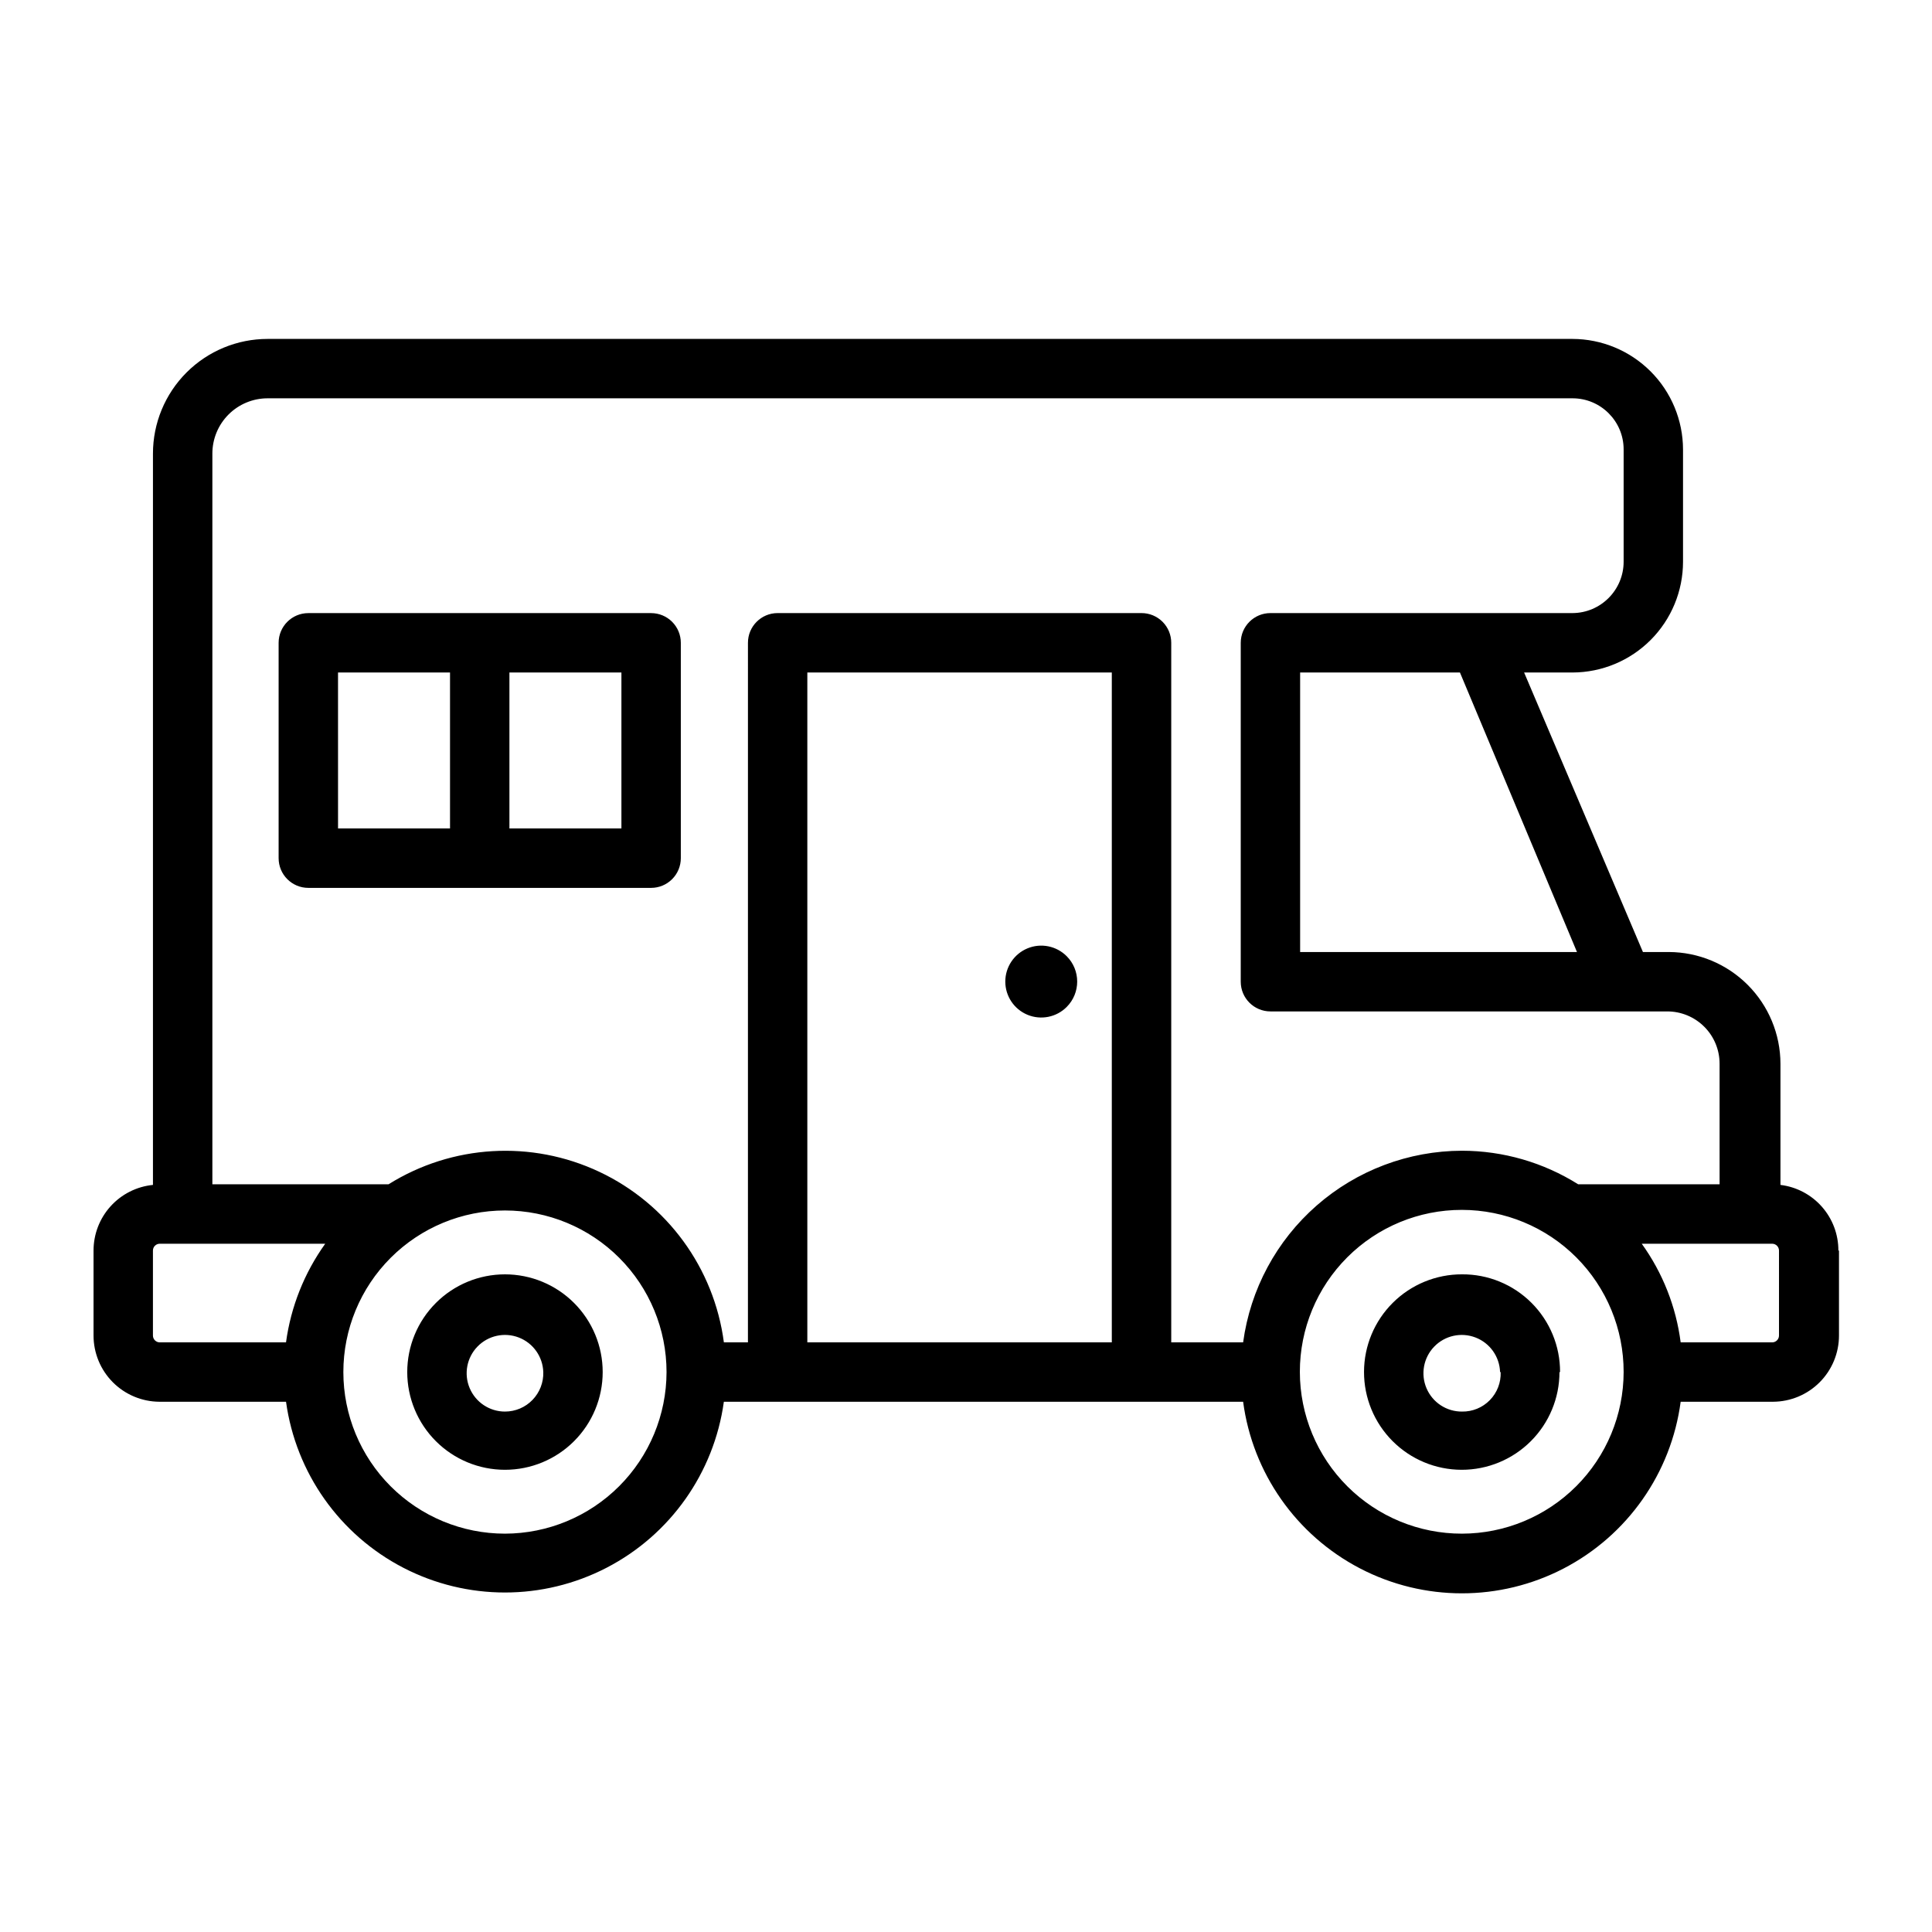
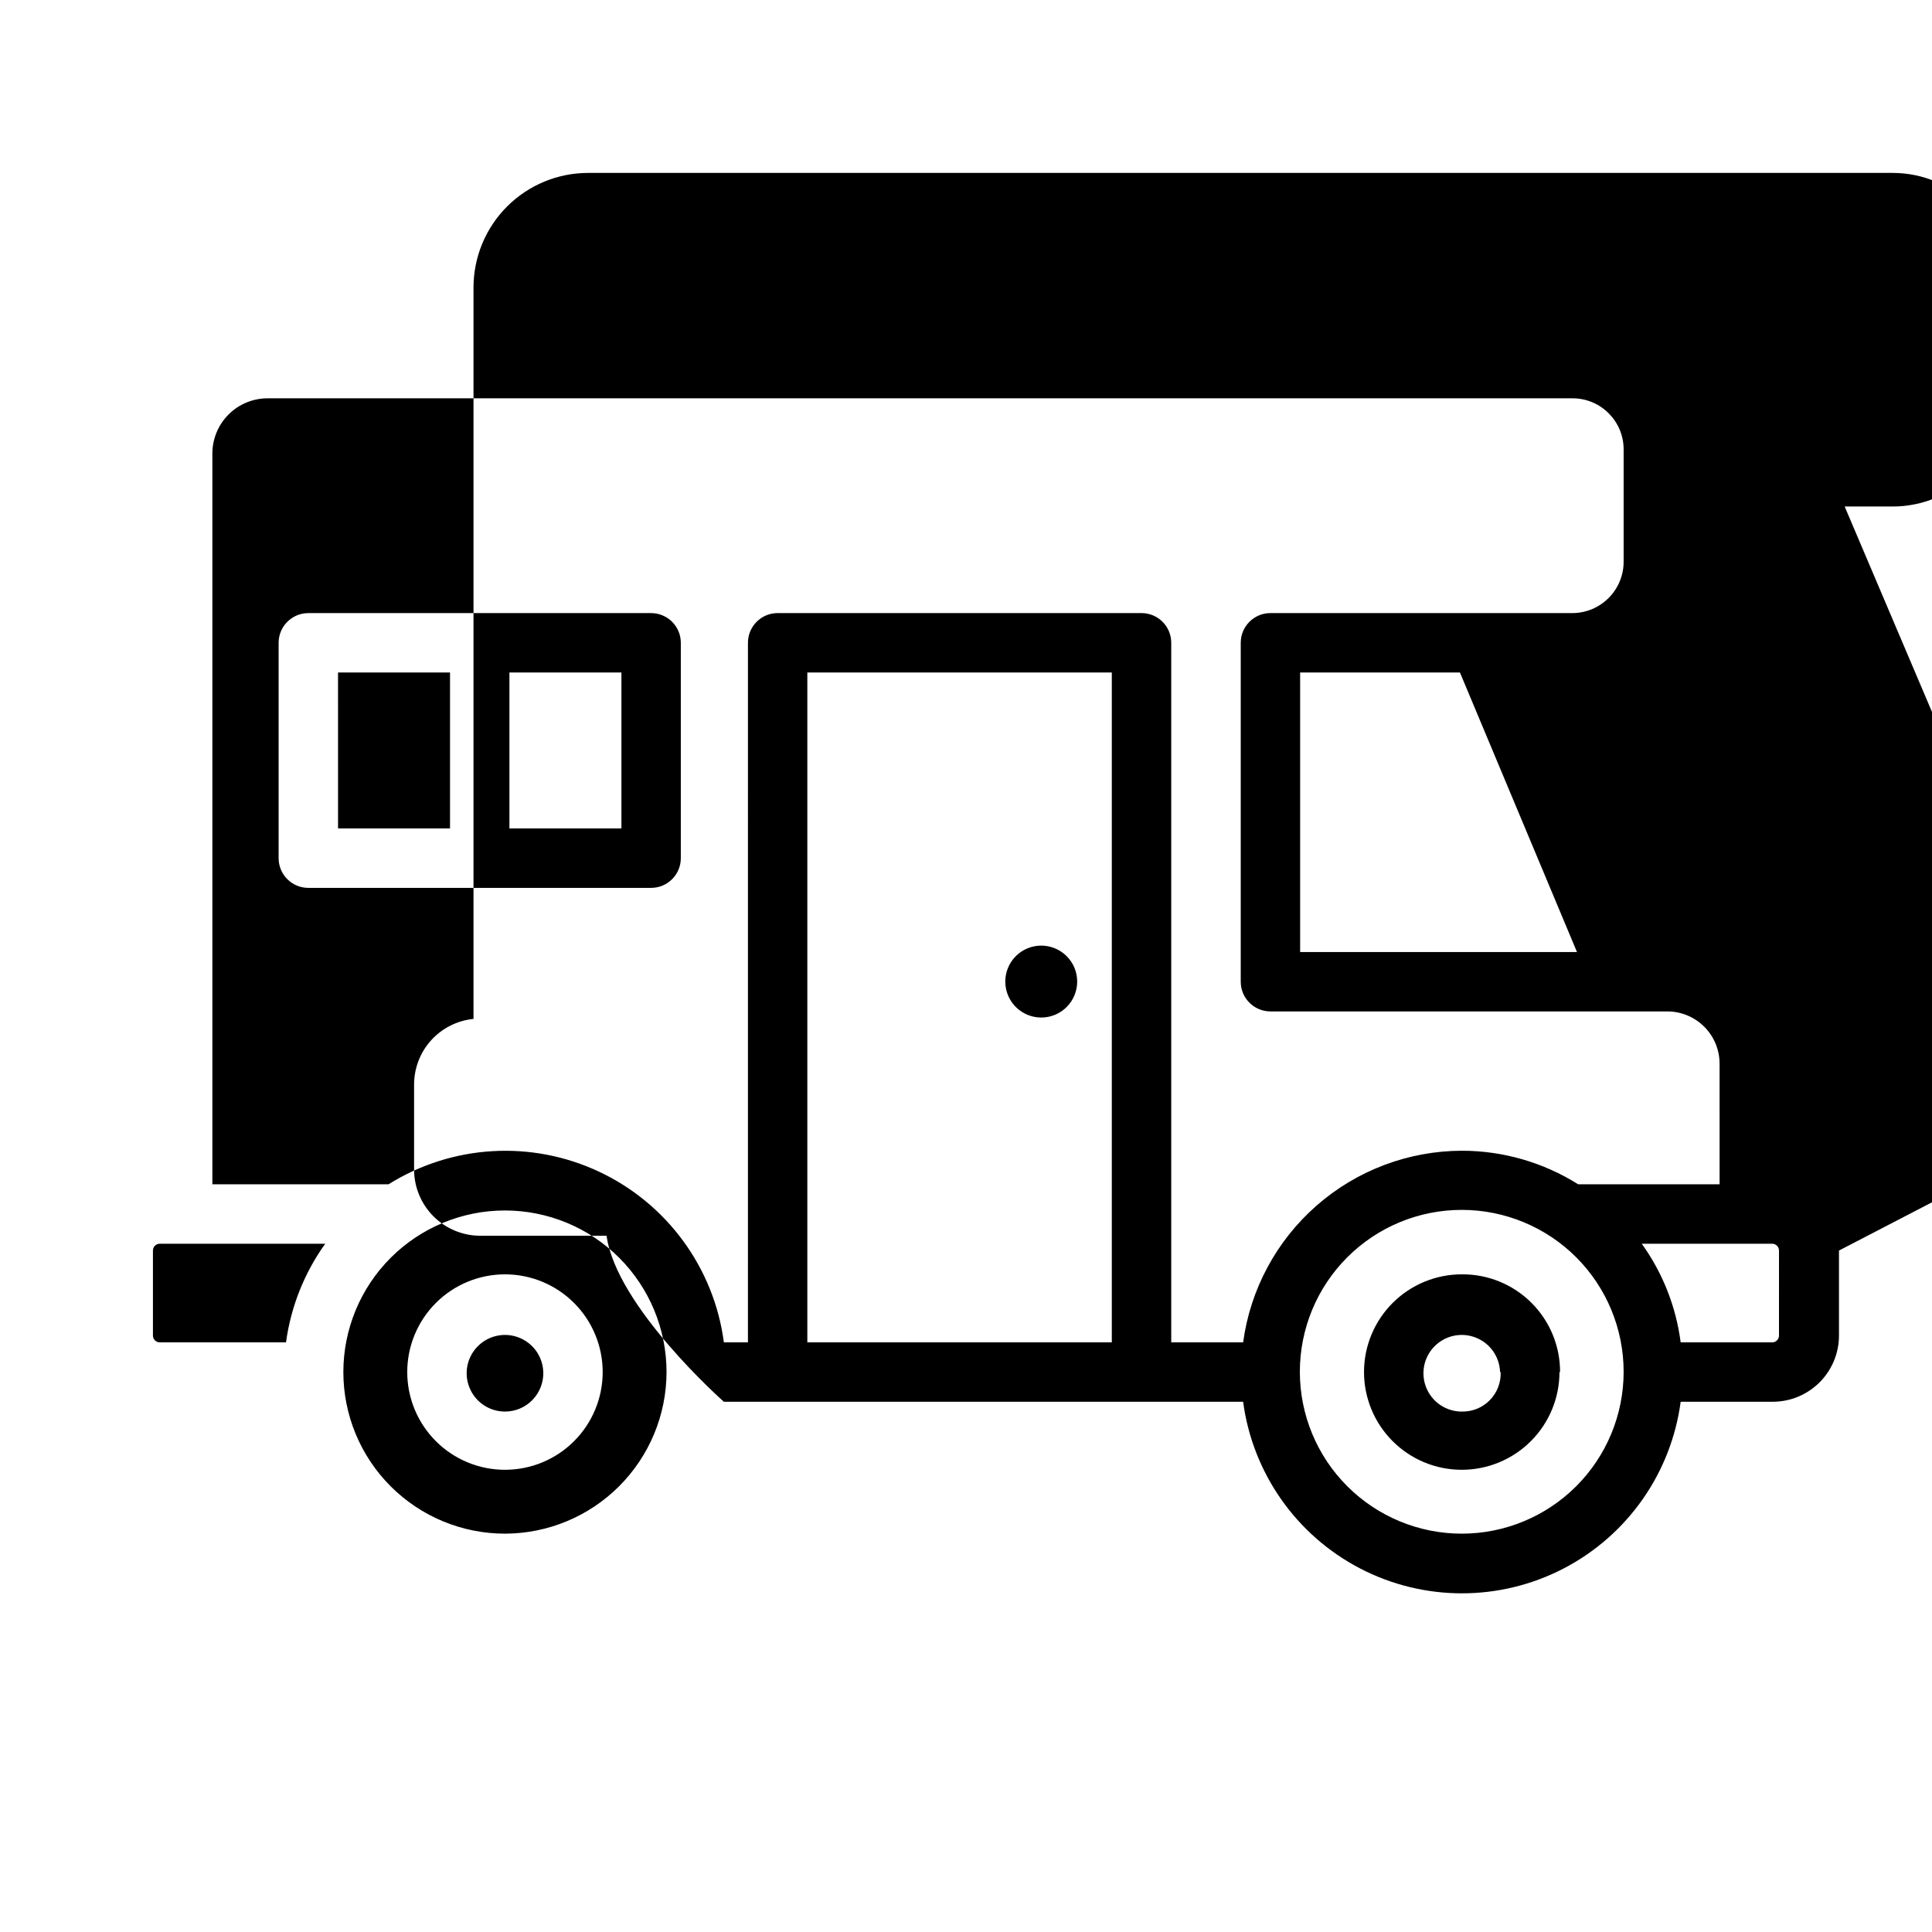
<svg xmlns="http://www.w3.org/2000/svg" fill="#000000" width="800px" height="800px" version="1.1" viewBox="144 144 512 512">
-   <path d="m426.68 410.86c-2.723 2.727-6.82 3.543-10.383 2.07-3.559-1.473-5.883-4.949-5.883-8.801 0-3.856 2.324-7.328 5.883-8.805 3.562-1.473 7.66-0.656 10.383 2.074 3.715 3.719 3.715 9.742 0 13.461zm204.67 64.551v22.516-0.004c0 4.644-1.836 9.098-5.113 12.387-3.273 3.289-7.719 5.148-12.359 5.168h-24.484c-2.516 18.898-14.082 35.379-30.996 44.176-16.91 8.793-37.051 8.793-53.961 0-16.914-8.797-28.48-25.277-30.996-44.176h-137.61c-2.602 18.844-14.191 35.246-31.082 43.992-16.891 8.746-36.977 8.746-53.867 0s-28.48-25.148-31.082-43.992h-33.535c-4.641-0.02-9.086-1.879-12.363-5.168-3.273-3.289-5.113-7.742-5.113-12.387v-22.512c0-4.336 1.609-8.52 4.519-11.734 2.91-3.215 6.91-5.234 11.227-5.664v-193.81c0-8.059 3.199-15.789 8.898-21.488 5.699-5.699 13.426-8.898 21.484-8.898h345.82c7.758 0.02 15.195 3.113 20.684 8.602 5.488 5.484 8.578 12.922 8.598 20.684v29.758-0.004c0 7.773-3.082 15.23-8.57 20.734s-12.938 8.609-20.711 8.629h-12.832l31.488 74.074h6.848c7.844 0.023 15.359 3.148 20.906 8.695 5.547 5.547 8.672 13.062 8.691 20.906v32.117c4.246 0.52 8.152 2.578 10.98 5.785 2.828 3.203 4.383 7.336 4.371 11.613zm-100.45-153.19h-42.352v74.074h73.367zm-330.62-58.016v193.65h46.68c16.848-10.535 37.895-11.781 55.867-3.312 17.973 8.469 30.41 25.492 33.008 45.191h6.375l0.004-185.39c0-4.348 3.523-7.871 7.871-7.871h96.434c2.086 0 4.09 0.828 5.566 2.305 1.477 1.477 2.305 3.477 2.305 5.566v185.39h19.051c1.902-14.047 8.824-26.926 19.492-36.262 10.664-9.336 24.352-14.488 38.523-14.516 10.891 0.016 21.559 3.098 30.781 8.898h37.473l-0.004-31.961c0-3.676-1.457-7.199-4.059-9.797-2.598-2.598-6.121-4.059-9.797-4.059h-105.17c-4.348 0-7.871-3.523-7.871-7.871v-89.82c0-4.348 3.523-7.871 7.871-7.871h80.059c7.488-0.043 13.539-6.129 13.539-13.621v-29.754c0-7.481-6.062-13.543-13.539-13.543h-345.82c-3.883 0-7.606 1.543-10.352 4.289-2.746 2.746-4.289 6.473-4.289 10.355zm238.36 58.016h-80.688v177.52h80.688zm-252.38 177.52h33.535c1.281-9.43 4.848-18.402 10.391-26.137h-43.926c-0.969 0.043-1.734 0.84-1.73 1.812v22.516-0.004c-0.004 0.969 0.762 1.77 1.73 1.812zm134.38 7.871c0-11.359-4.512-22.25-12.543-30.281s-18.922-12.543-30.281-12.543c-11.355 0-22.25 4.512-30.281 12.543s-12.543 18.922-12.543 30.281c0 11.355 4.512 22.25 12.543 30.281s18.926 12.543 30.281 12.543c11.352-0.023 22.23-4.539 30.258-12.566 8.027-8.027 12.547-18.906 12.566-30.258zm253.64 0c0.02-11.387-4.488-22.316-12.527-30.379-8.043-8.062-18.961-12.594-30.348-12.602-11.391-0.008-22.312 4.512-30.363 12.566-8.055 8.051-12.574 18.973-12.566 30.363 0.008 11.387 4.539 22.305 12.602 30.344 8.062 8.043 18.992 12.551 30.379 12.531 11.352-0.023 22.23-4.539 30.258-12.566 8.027-8.027 12.547-18.906 12.566-30.258zm41.172-32.195c0-0.973-0.766-1.77-1.734-1.812h-34.637c5.555 7.723 9.098 16.703 10.312 26.137h24.324c0.969-0.043 1.734-0.844 1.734-1.812zm-311.73 32.195h-0.004c0 6.867-2.727 13.457-7.586 18.312-4.856 4.859-11.441 7.586-18.312 7.586-6.867 0-13.457-2.727-18.312-7.586-4.856-4.856-7.586-11.445-7.586-18.312s2.731-13.457 7.586-18.312c4.856-4.859 11.445-7.586 18.312-7.586 6.871 0 13.457 2.727 18.312 7.586 4.859 4.856 7.586 11.445 7.586 18.312zm-15.742 0h-0.004c-0.129-4.078-2.68-7.684-6.484-9.156-3.801-1.473-8.117-0.527-10.957 2.402-2.84 2.926-3.652 7.269-2.062 11.023 1.59 3.758 5.269 6.199 9.348 6.199 2.75 0.004 5.383-1.109 7.293-3.086 1.914-1.973 2.949-4.637 2.863-7.383zm269.3 0h-0.004c0 6.875-2.731 13.465-7.594 18.32-4.863 4.859-11.457 7.586-18.332 7.578-6.871-0.008-13.461-2.746-18.312-7.613-4.856-4.867-7.574-11.465-7.559-18.34 0.012-6.871 2.758-13.457 7.633-18.305 4.871-4.848 11.473-7.562 18.344-7.539 6.891-0.043 13.508 2.668 18.387 7.535 4.879 4.863 7.613 11.473 7.59 18.363zm-15.742 0h-0.004c-0.129-4.082-2.691-7.695-6.504-9.16-3.812-1.469-8.133-0.512-10.965 2.434-2.832 2.941-3.625 7.297-2.012 11.051 1.613 3.754 5.316 6.176 9.402 6.144 2.769 0.047 5.434-1.051 7.371-3.031s2.973-4.672 2.863-7.438zm-323.7-136.19v-57.07c0-4.348 3.523-7.871 7.871-7.871h90.844c2.09 0 4.09 0.828 5.566 2.305 1.477 1.477 2.305 3.477 2.305 5.566v57.07c0 2.09-0.828 4.09-2.305 5.566-1.477 1.477-3.477 2.309-5.566 2.309h-90.844c-4.348 0-7.871-3.527-7.871-7.875zm90.844-49.199h-29.68v41.328h29.68zm-75.098 41.328h29.676v-41.328h-29.68z" />
+   <path d="m426.68 410.86c-2.723 2.727-6.82 3.543-10.383 2.07-3.559-1.473-5.883-4.949-5.883-8.801 0-3.856 2.324-7.328 5.883-8.805 3.562-1.473 7.66-0.656 10.383 2.074 3.715 3.719 3.715 9.742 0 13.461zm204.67 64.551v22.516-0.004c0 4.644-1.836 9.098-5.113 12.387-3.273 3.289-7.719 5.148-12.359 5.168h-24.484c-2.516 18.898-14.082 35.379-30.996 44.176-16.91 8.793-37.051 8.793-53.961 0-16.914-8.797-28.48-25.277-30.996-44.176h-137.61s-28.48-25.148-31.082-43.992h-33.535c-4.641-0.02-9.086-1.879-12.363-5.168-3.273-3.289-5.113-7.742-5.113-12.387v-22.512c0-4.336 1.609-8.52 4.519-11.734 2.91-3.215 6.91-5.234 11.227-5.664v-193.81c0-8.059 3.199-15.789 8.898-21.488 5.699-5.699 13.426-8.898 21.484-8.898h345.82c7.758 0.02 15.195 3.113 20.684 8.602 5.488 5.484 8.578 12.922 8.598 20.684v29.758-0.004c0 7.773-3.082 15.23-8.57 20.734s-12.938 8.609-20.711 8.629h-12.832l31.488 74.074h6.848c7.844 0.023 15.359 3.148 20.906 8.695 5.547 5.547 8.672 13.062 8.691 20.906v32.117c4.246 0.52 8.152 2.578 10.98 5.785 2.828 3.203 4.383 7.336 4.371 11.613zm-100.45-153.19h-42.352v74.074h73.367zm-330.62-58.016v193.65h46.68c16.848-10.535 37.895-11.781 55.867-3.312 17.973 8.469 30.41 25.492 33.008 45.191h6.375l0.004-185.39c0-4.348 3.523-7.871 7.871-7.871h96.434c2.086 0 4.09 0.828 5.566 2.305 1.477 1.477 2.305 3.477 2.305 5.566v185.39h19.051c1.902-14.047 8.824-26.926 19.492-36.262 10.664-9.336 24.352-14.488 38.523-14.516 10.891 0.016 21.559 3.098 30.781 8.898h37.473l-0.004-31.961c0-3.676-1.457-7.199-4.059-9.797-2.598-2.598-6.121-4.059-9.797-4.059h-105.17c-4.348 0-7.871-3.523-7.871-7.871v-89.82c0-4.348 3.523-7.871 7.871-7.871h80.059c7.488-0.043 13.539-6.129 13.539-13.621v-29.754c0-7.481-6.062-13.543-13.539-13.543h-345.82c-3.883 0-7.606 1.543-10.352 4.289-2.746 2.746-4.289 6.473-4.289 10.355zm238.36 58.016h-80.688v177.52h80.688zm-252.38 177.52h33.535c1.281-9.43 4.848-18.402 10.391-26.137h-43.926c-0.969 0.043-1.734 0.84-1.73 1.812v22.516-0.004c-0.004 0.969 0.762 1.77 1.73 1.812zm134.38 7.871c0-11.359-4.512-22.25-12.543-30.281s-18.922-12.543-30.281-12.543c-11.355 0-22.25 4.512-30.281 12.543s-12.543 18.922-12.543 30.281c0 11.355 4.512 22.25 12.543 30.281s18.926 12.543 30.281 12.543c11.352-0.023 22.23-4.539 30.258-12.566 8.027-8.027 12.547-18.906 12.566-30.258zm253.64 0c0.02-11.387-4.488-22.316-12.527-30.379-8.043-8.062-18.961-12.594-30.348-12.602-11.391-0.008-22.312 4.512-30.363 12.566-8.055 8.051-12.574 18.973-12.566 30.363 0.008 11.387 4.539 22.305 12.602 30.344 8.062 8.043 18.992 12.551 30.379 12.531 11.352-0.023 22.23-4.539 30.258-12.566 8.027-8.027 12.547-18.906 12.566-30.258zm41.172-32.195c0-0.973-0.766-1.77-1.734-1.812h-34.637c5.555 7.723 9.098 16.703 10.312 26.137h24.324c0.969-0.043 1.734-0.844 1.734-1.812zm-311.73 32.195h-0.004c0 6.867-2.727 13.457-7.586 18.312-4.856 4.859-11.441 7.586-18.312 7.586-6.867 0-13.457-2.727-18.312-7.586-4.856-4.856-7.586-11.445-7.586-18.312s2.731-13.457 7.586-18.312c4.856-4.859 11.445-7.586 18.312-7.586 6.871 0 13.457 2.727 18.312 7.586 4.859 4.856 7.586 11.445 7.586 18.312zm-15.742 0h-0.004c-0.129-4.078-2.68-7.684-6.484-9.156-3.801-1.473-8.117-0.527-10.957 2.402-2.84 2.926-3.652 7.269-2.062 11.023 1.59 3.758 5.269 6.199 9.348 6.199 2.75 0.004 5.383-1.109 7.293-3.086 1.914-1.973 2.949-4.637 2.863-7.383zm269.3 0h-0.004c0 6.875-2.731 13.465-7.594 18.32-4.863 4.859-11.457 7.586-18.332 7.578-6.871-0.008-13.461-2.746-18.312-7.613-4.856-4.867-7.574-11.465-7.559-18.34 0.012-6.871 2.758-13.457 7.633-18.305 4.871-4.848 11.473-7.562 18.344-7.539 6.891-0.043 13.508 2.668 18.387 7.535 4.879 4.863 7.613 11.473 7.59 18.363zm-15.742 0h-0.004c-0.129-4.082-2.691-7.695-6.504-9.16-3.812-1.469-8.133-0.512-10.965 2.434-2.832 2.941-3.625 7.297-2.012 11.051 1.613 3.754 5.316 6.176 9.402 6.144 2.769 0.047 5.434-1.051 7.371-3.031s2.973-4.672 2.863-7.438zm-323.7-136.19v-57.07c0-4.348 3.523-7.871 7.871-7.871h90.844c2.09 0 4.09 0.828 5.566 2.305 1.477 1.477 2.305 3.477 2.305 5.566v57.07c0 2.09-0.828 4.09-2.305 5.566-1.477 1.477-3.477 2.309-5.566 2.309h-90.844c-4.348 0-7.871-3.527-7.871-7.875zm90.844-49.199h-29.68v41.328h29.68zm-75.098 41.328h29.676v-41.328h-29.68z" />
</svg>